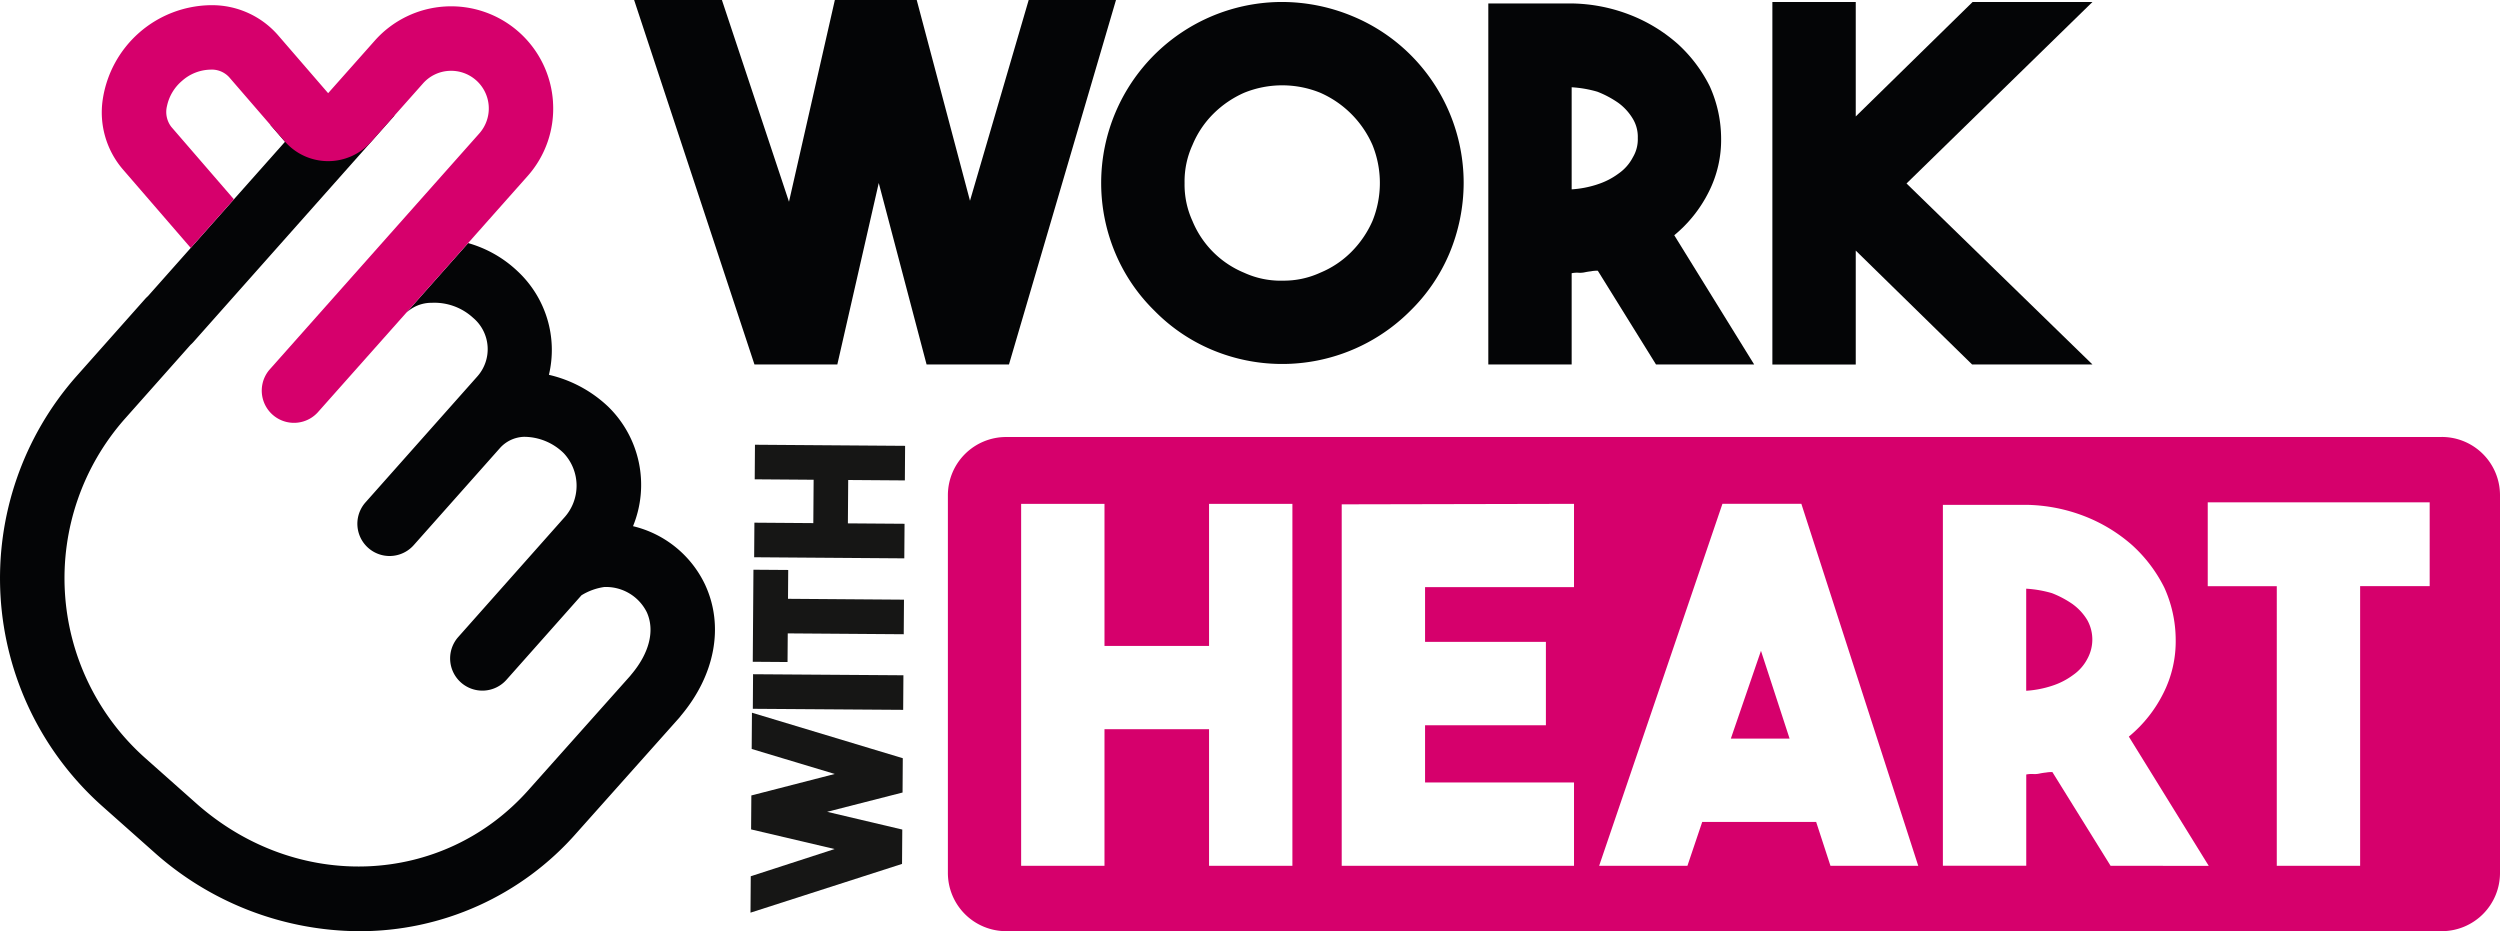
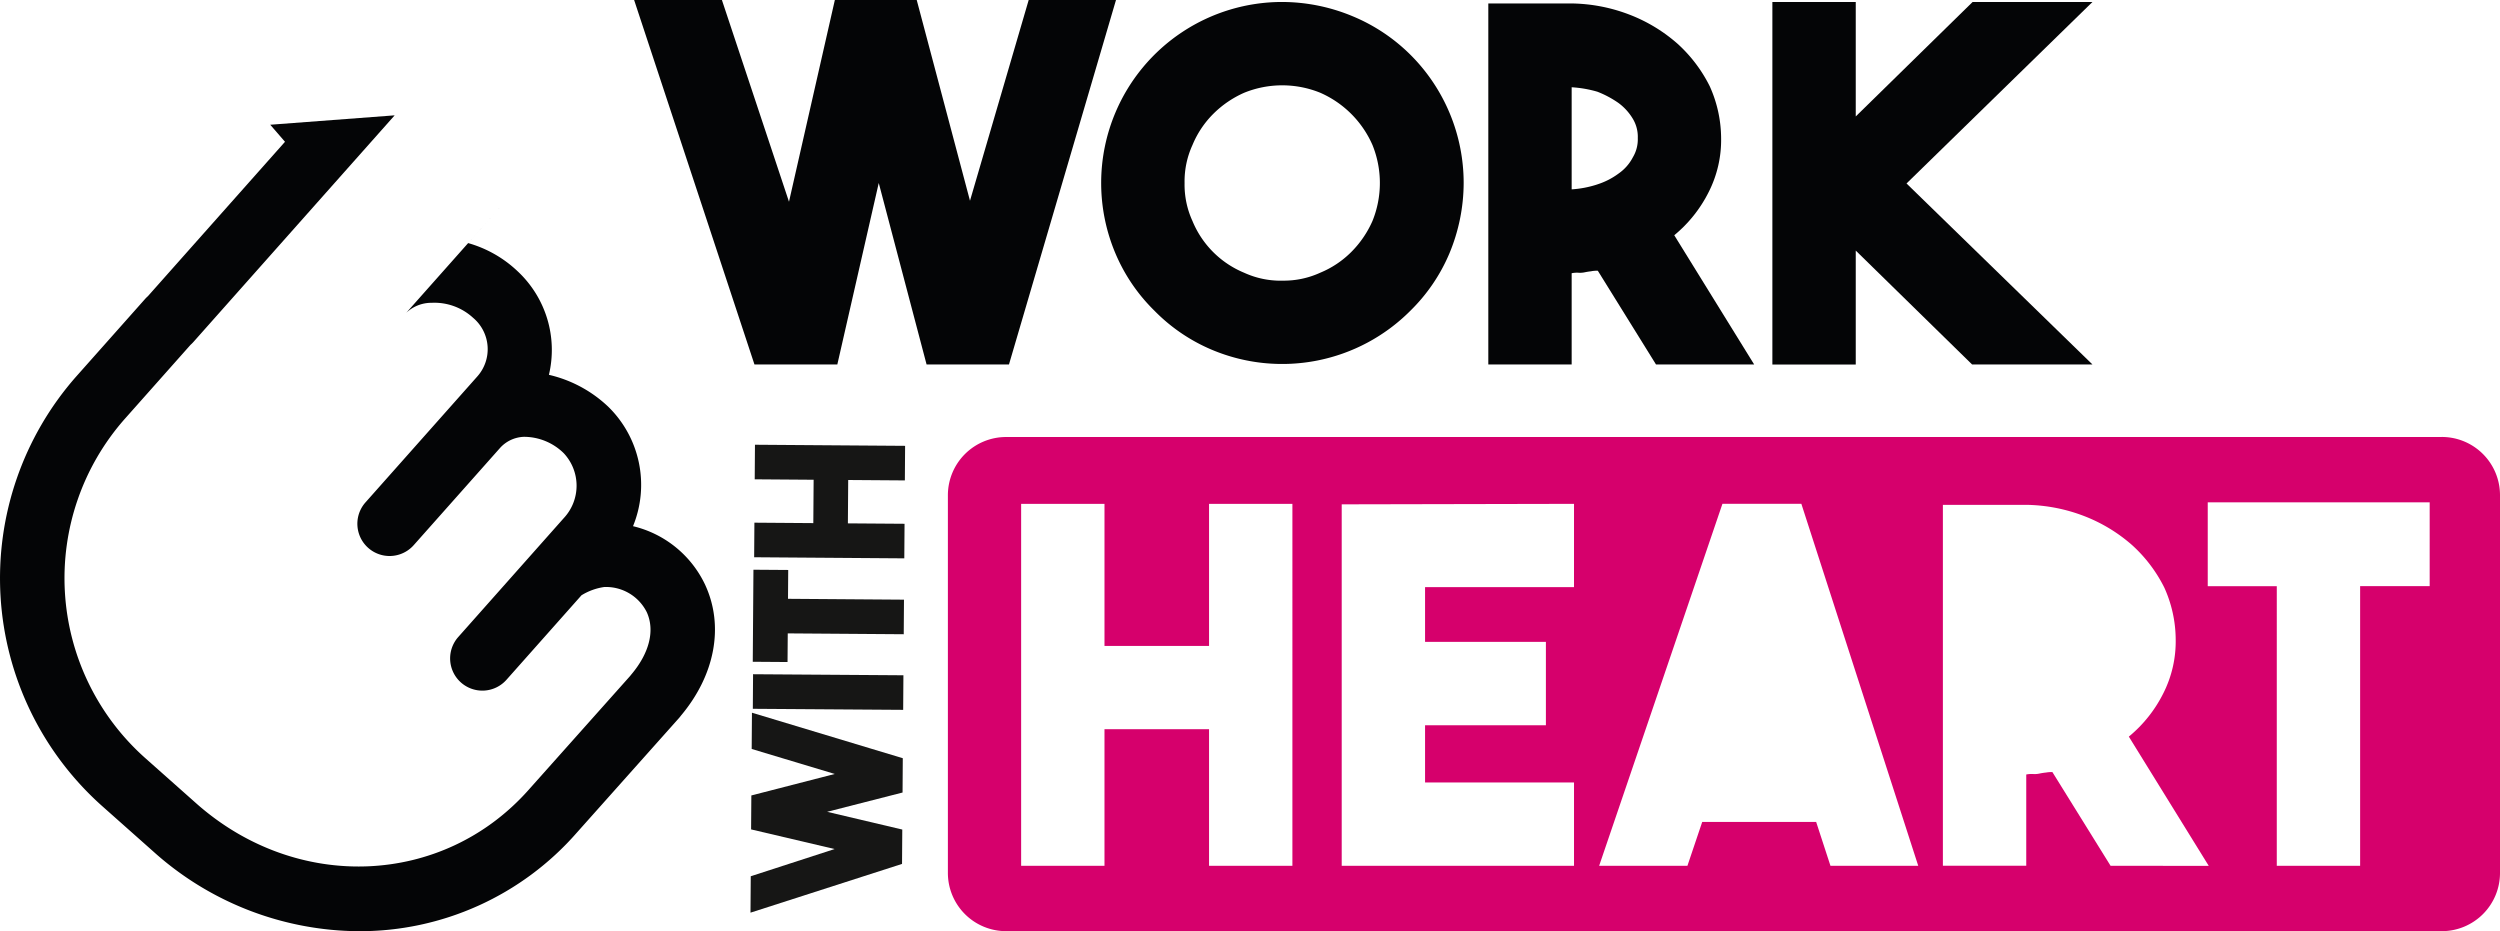
<svg xmlns="http://www.w3.org/2000/svg" id="Gruppe_9" data-name="Gruppe 9" width="200" height="74.497" viewBox="0 0 200 74.497">
  <defs>
    <clipPath id="clip-path">
      <rect id="Rechteck_64" data-name="Rechteck 64" width="200" height="74.497" fill="none" />
    </clipPath>
  </defs>
  <g id="Gruppe_97" data-name="Gruppe 97" clip-path="url(#clip-path)">
    <path id="Pfad_77" data-name="Pfad 77" d="M56.434,90.88a8.58,8.58,0,0,0-5.792-4.737,8.737,8.737,0,0,0-1.989-9.563l-.067-.063a10.228,10.228,0,0,0-4.673-2.483,8.606,8.606,0,0,0-2.5-8.281,9.49,9.49,0,0,0-3.962-2.258l3.34-3.761L32.5,69.072a2.927,2.927,0,0,1,2.047-.8,4.569,4.569,0,0,1,3.3,1.2,3.281,3.281,0,0,1,.323,4.709l-8.93,10.057a2.578,2.578,0,1,0,3.856,3.424l6.921-7.793a2.7,2.7,0,0,1,1.883-.875,4.539,4.539,0,0,1,3.2,1.311A3.8,3.8,0,0,1,45.1,85.5L36.659,95.01a2.578,2.578,0,0,0,3.859,3.42l6-6.759a4.748,4.748,0,0,1,1.816-.661,3.64,3.64,0,0,1,3.408,2.013c.661,1.449.215,3.26-1.224,4.97h0c-.036.043-.071.087-.106.132l-8.122,9.111c-6.876,7.743-18.562,8.214-26.6,1.073l-4.107-3.647A19.257,19.257,0,0,1,9.973,77.569l5.266-5.93a2.524,2.524,0,0,0,.229-.227l3.176-3.577,12.929-14.56-9.954.752L22.8,55.391l-8.463,9.53h0l-2.507,2.824a2.486,2.486,0,0,0-.229.227L6.117,74.146a24.412,24.412,0,0,0,2.039,34.373l4.107,3.647a24.79,24.79,0,0,0,16.424,6.379,23.071,23.071,0,0,0,17.455-7.88l8.177-9.172c.032-.036.062-.072.1-.121l.059-.076c2.722-3.244,3.453-7.137,1.955-10.417" transform="translate(0 -44.048)" fill="#040506" />
-     <path id="Pfad_78" data-name="Pfad 78" d="M83.156,10.174A8.166,8.166,0,0,0,68.9,5.234L65.165,9.441,61.144,4.789a7,7,0,0,0-5.4-2.386h-.038a8.858,8.858,0,0,0-8.571,7.532,7,7,0,0,0,1.592,5.584l5.445,6.3-.01.011,3.464-3.9,0,0,0,0-5-5.783a1.96,1.96,0,0,1-.353-1.676,3.611,3.611,0,0,1,1.2-2.012,3.52,3.52,0,0,1,2.264-.9,1.885,1.885,0,0,1,1.507.6l3.289,3.806,1.17,1.341a4.6,4.6,0,0,0,6.9.03l4.156-4.68a2.99,2.99,0,0,1,2.077-1,3.012,3.012,0,0,1,2.428,5L60.453,31.585A2.578,2.578,0,0,0,64.313,35l7.1-7.992h0L79.7,17.673l1.414-1.592a8.111,8.111,0,0,0,2.04-5.907" transform="translate(-38.914 -1.987)" fill="#d6006c" />
    <path id="Pfad_79" data-name="Pfad 79" d="M316.288,29.158l-3.827-14.52-3.314,14.52h-6.629L292.891,0h7.023l5.366,16.138L308.949,0h6.55l4.261,16.059L324.456,0h6.984l-8.562,29.158Z" transform="translate(-242.161 0.001)" fill="#040506" />
    <path id="Pfad_80" data-name="Pfad 80" d="M523.09.911a14.711,14.711,0,0,1,5.642,1.144,14.342,14.342,0,0,1,4.616,3.077,14.477,14.477,0,0,1,4.261,10.259,14.709,14.709,0,0,1-1.144,5.642,14.1,14.1,0,0,1-3.117,4.577,14.481,14.481,0,0,1-15.9,3.117,14.1,14.1,0,0,1-4.577-3.117,14.1,14.1,0,0,1-3.117-4.577,14.483,14.483,0,0,1,0-11.284A14.48,14.48,0,0,1,523.09.911m0,22.293a6.984,6.984,0,0,0,3.038-.631,7.629,7.629,0,0,0,2.486-1.657,8.144,8.144,0,0,0,1.7-2.486,8.093,8.093,0,0,0,0-6.076,8.117,8.117,0,0,0-4.182-4.183,8.094,8.094,0,0,0-6.076,0,8.152,8.152,0,0,0-2.486,1.7,7.626,7.626,0,0,0-1.657,2.486,6.985,6.985,0,0,0-.631,3.038,6.985,6.985,0,0,0,.631,3.038,7.618,7.618,0,0,0,4.143,4.143,6.984,6.984,0,0,0,3.038.631" transform="translate(-420.516 -0.753)" fill="#040506" />
    <path id="Pfad_81" data-name="Pfad 81" d="M695.671,23.019a4.876,4.876,0,0,0-.513.079,1.777,1.777,0,0,1-.513.039,2.093,2.093,0,0,0-.552.039v7.3h-6.668V1.594h6.668a13.393,13.393,0,0,1,4.656.907,12.726,12.726,0,0,1,3.827,2.328,11.505,11.505,0,0,1,2.565,3.393,10.188,10.188,0,0,1,.908,4.143,9.2,9.2,0,0,1-.986,4.3,10.656,10.656,0,0,1-2.762,3.472l6.392,10.338H700.84l-4.656-7.5a2.619,2.619,0,0,0-.513.039m.474-6.944a5.768,5.768,0,0,0,1.7-.868,3.6,3.6,0,0,0,1.144-1.3,2.8,2.8,0,0,0,.394-1.539,2.8,2.8,0,0,0-.394-1.539,4.325,4.325,0,0,0-1.144-1.263,7.947,7.947,0,0,0-1.7-.907,9.323,9.323,0,0,0-2.052-.355v8.168a8.237,8.237,0,0,0,2.052-.395" transform="translate(-568.36 -1.318)" fill="#040506" />
    <path id="Pfad_82" data-name="Pfad 82" d="M834.609,29.912,825.3,20.8v9.115H818.63v-29H825.3v9.154L834.649.911h9.588l-14.875,14.52,14.875,14.481Z" transform="translate(-676.84 -0.753)" fill="#040506" />
-     <path id="Pfad_83" data-name="Pfad 83" d="M939.64,273.162a7.938,7.938,0,0,0-1.7-.907,9.323,9.323,0,0,0-2.052-.355v8.167a8.221,8.221,0,0,0,2.052-.394,5.778,5.778,0,0,0,1.7-.868,3.6,3.6,0,0,0,1.144-1.3,3.2,3.2,0,0,0,0-3.077,4.329,4.329,0,0,0-1.144-1.263" transform="translate(-773.792 -224.805)" fill="#d6006c" />
-     <path id="Pfad_84" data-name="Pfad 84" d="M799.444,307.626h4.7l-2.289-7.023Z" transform="translate(-660.977 -248.537)" fill="#d6006c" />
    <path id="Pfad_85" data-name="Pfad 85" d="M557.311,201.846H442.455A4.658,4.658,0,0,0,437.8,206.5v30.22a4.658,4.658,0,0,0,4.658,4.658H557.311a4.658,4.658,0,0,0,4.658-4.658V206.5a4.658,4.658,0,0,0-4.658-4.658m-91.95,34.308h-6.668v-10.93h-8.365v10.93H443.66V207.193h6.668v11.364h8.365V207.193h6.668Zm22.528-22.293H475.974v4.38h9.667v6.668h-9.667v4.577h11.916v6.668H469.306V207.232l18.584-.039Zm20.517,22.293-1.145-3.512h-9.114l-1.184,3.512H489.9l9.864-28.961h6.313l9.351,28.961Zm22.41,0-4.656-7.5a2.621,2.621,0,0,0-.513.039,4.875,4.875,0,0,0-.513.079,1.778,1.778,0,0,1-.513.039,2.091,2.091,0,0,0-.552.039v7.3H517.4V207.272h6.669a13.394,13.394,0,0,1,4.656.907,12.729,12.729,0,0,1,3.827,2.328,11.506,11.506,0,0,1,2.565,3.393,10.187,10.187,0,0,1,.908,4.143,9.2,9.2,0,0,1-.987,4.3,10.658,10.658,0,0,1-2.762,3.472l6.392,10.338Zm25.527-22.372h-5.563v22.372h-6.668V213.782h-5.524v-6.708h17.755Z" transform="translate(-361.969 -166.885)" fill="#d6006c" />
    <path id="Pfad_86" data-name="Pfad 86" d="M358.814,335.633l-6.034,1.543,6.012,1.419-.02,2.749-12.123,3.9.021-2.913,6.709-2.177-6.682-1.571.02-2.716,6.673-1.719-6.646-2,.021-2.9,12.067,3.64Z" transform="translate(-286.609 -272.231)" fill="#161615" />
    <rect id="Rechteck_63" data-name="Rechteck 63" width="2.766" height="12.028" transform="matrix(0.007, -1, 1, 0.007, 60.226, 56.704)" fill="#161615" />
    <path id="Pfad_87" data-name="Pfad 87" d="M359.787,265.537l-.02,2.766-9.279-.068-.017,2.291-2.782-.02.054-7.364,2.782.02-.017,2.307Z" transform="translate(-287.468 -217.564)" fill="#161615" />
    <path id="Pfad_88" data-name="Pfad 88" d="M360.384,208.275l-4.533-.033-.025,3.469,4.533.033-.02,2.766-12.012-.088.02-2.766,4.713.035.025-3.469-4.713-.035.02-2.766,12.011.088Z" transform="translate(-287.995 -169.842)" fill="#161615" />
  </g>
</svg>